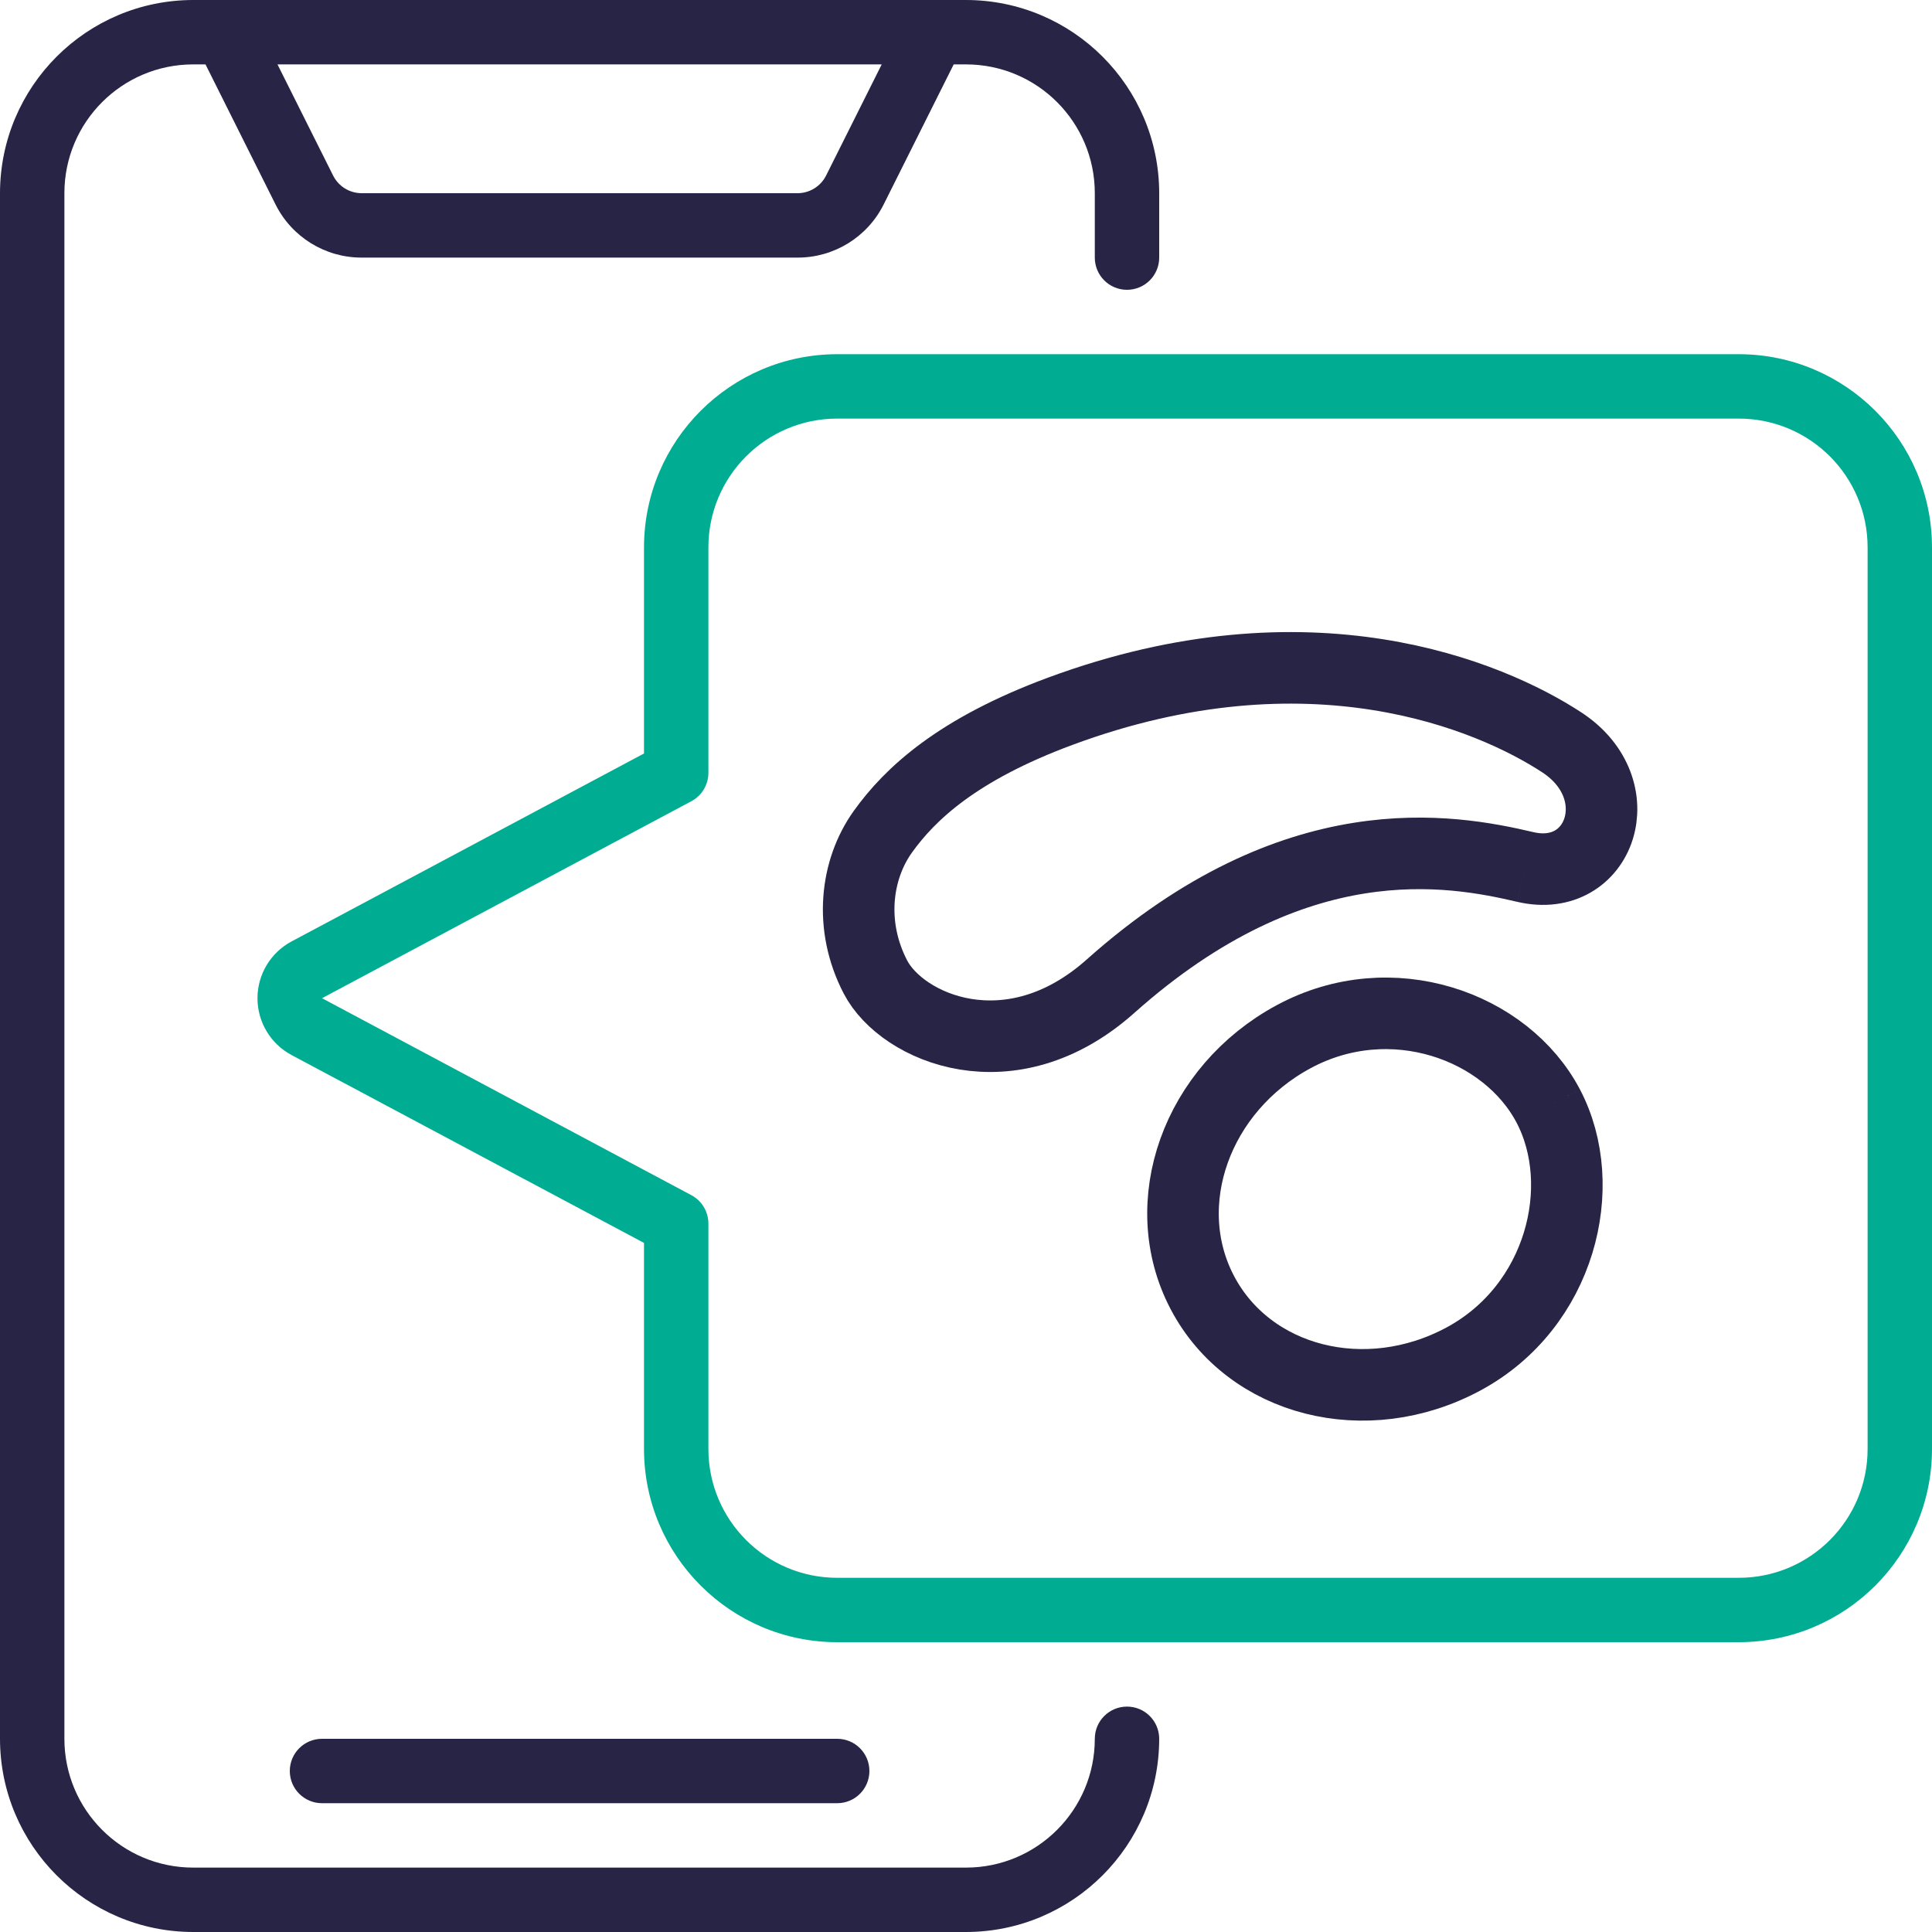
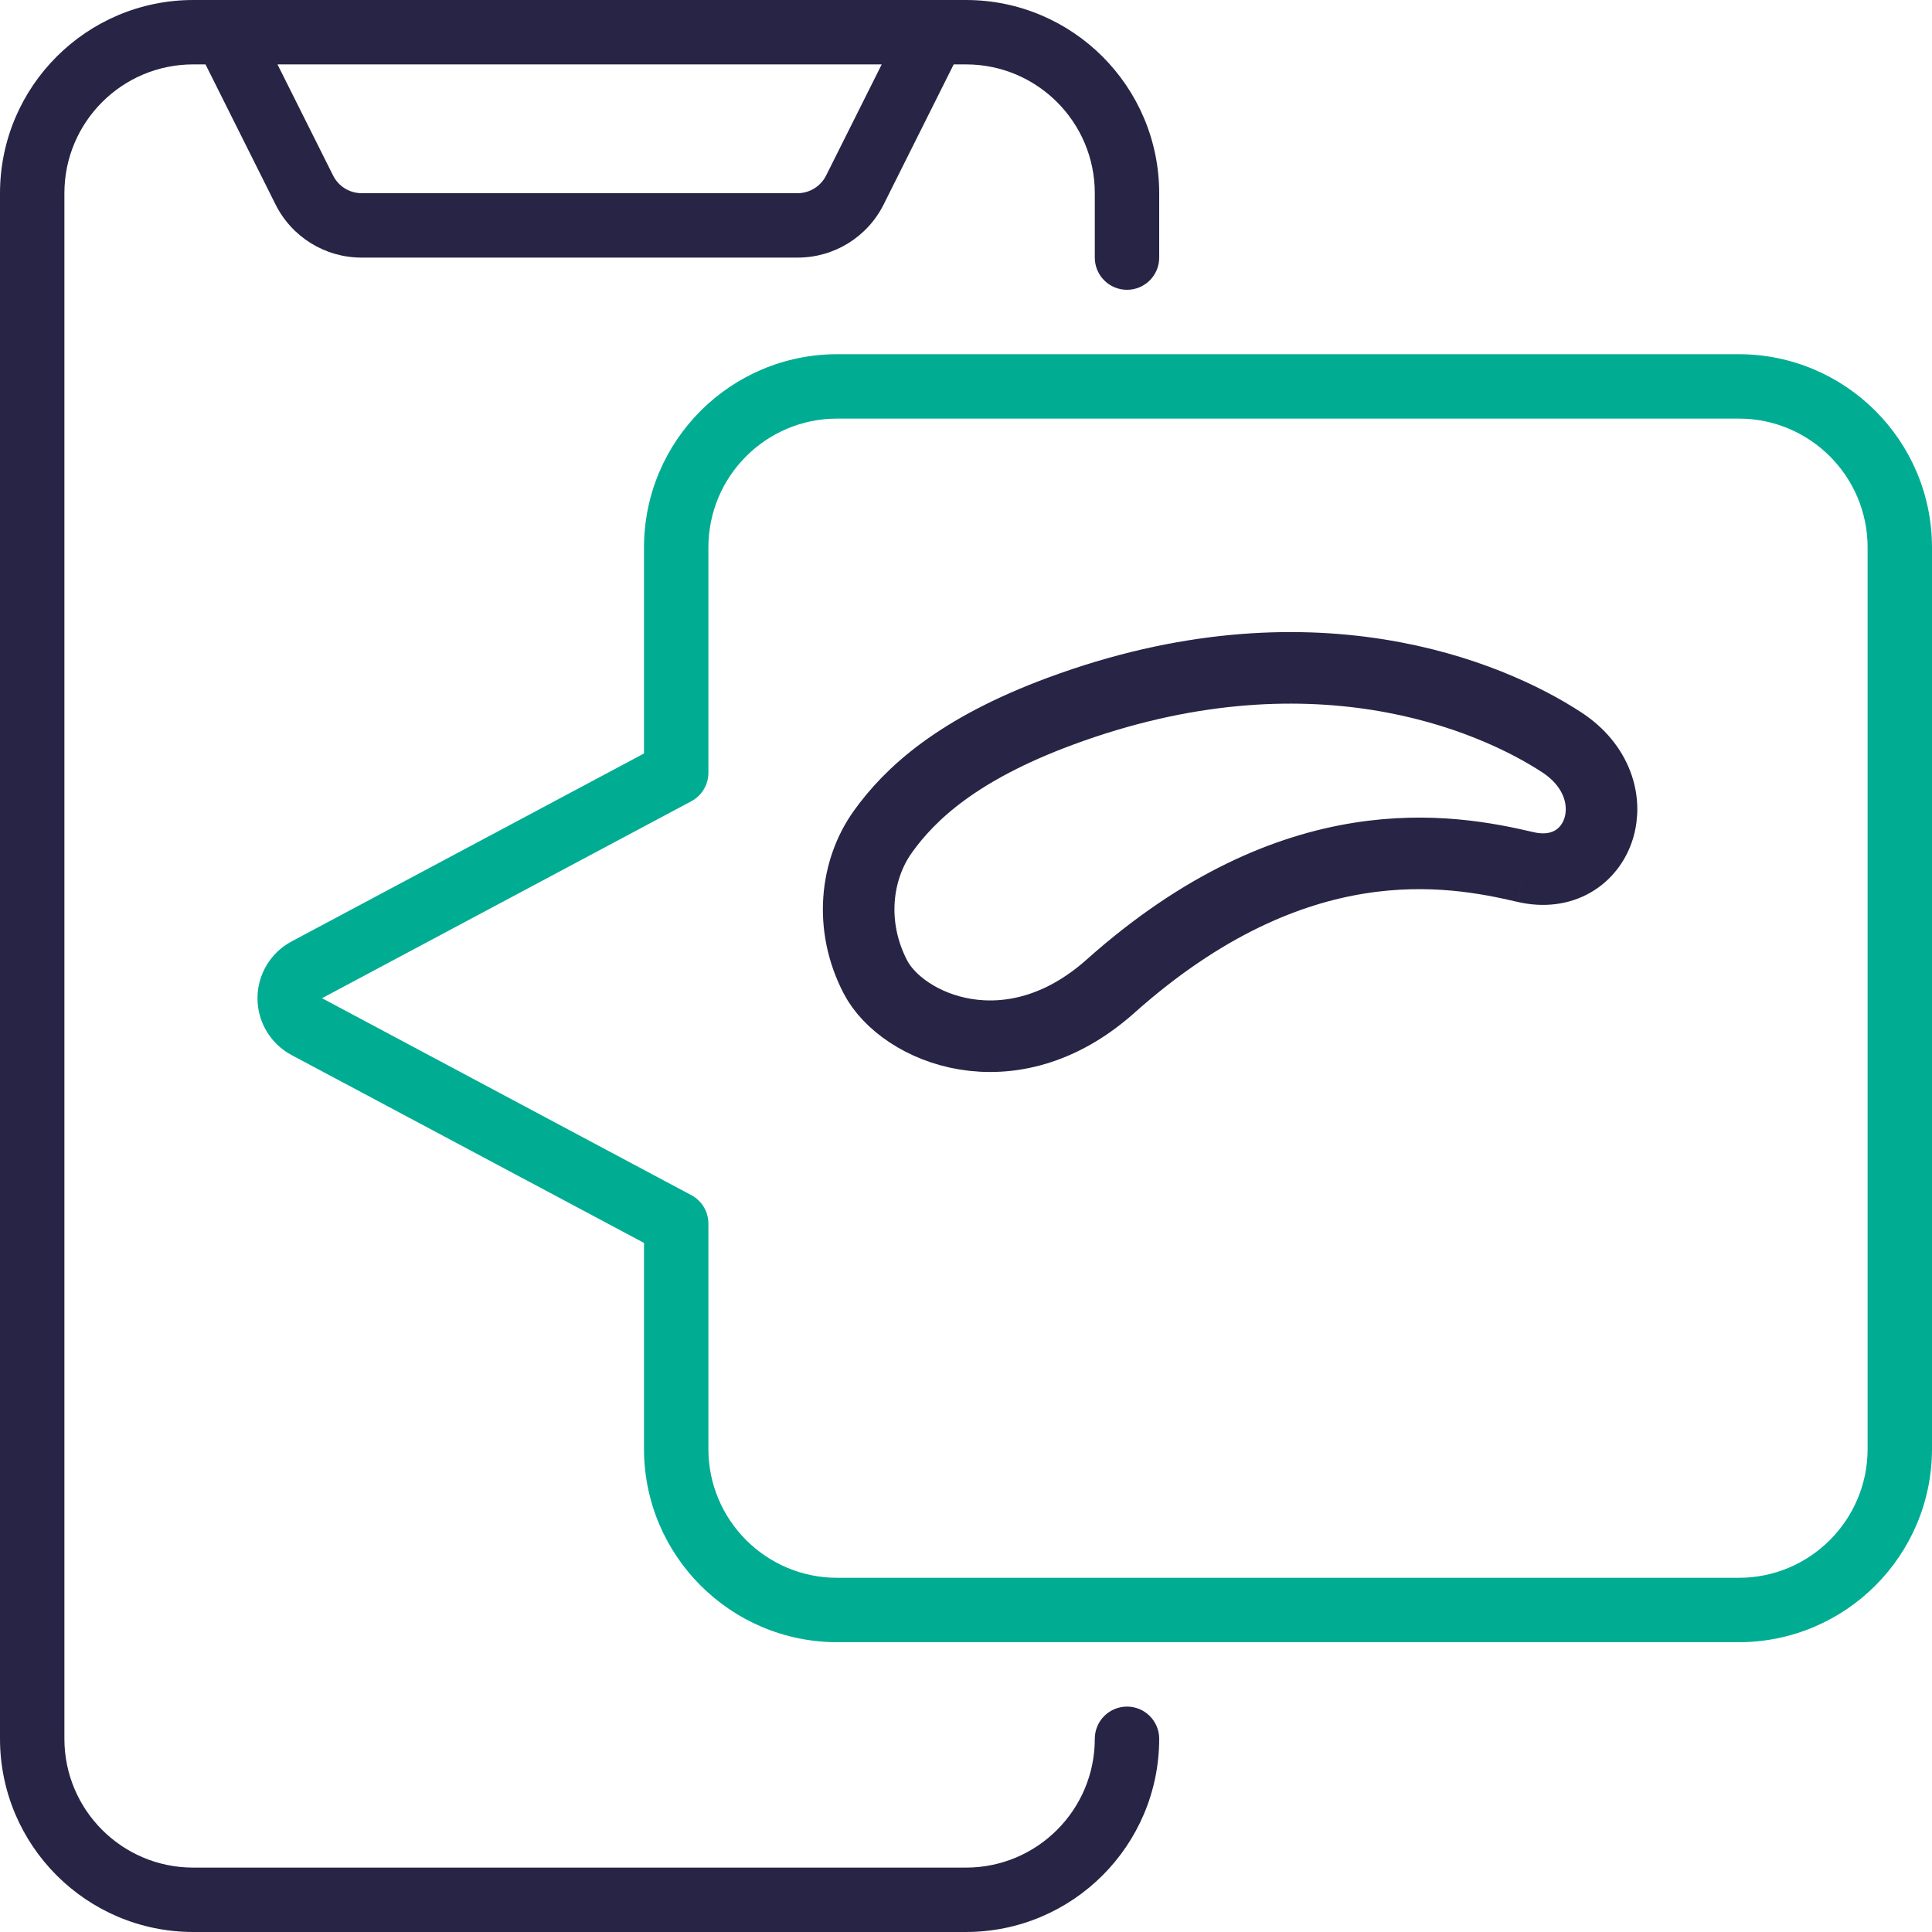
<svg xmlns="http://www.w3.org/2000/svg" width="81" height="81" viewBox="0 0 81 81" fill="none">
  <g clip-path="url(#clip0_1_17060)">
    <path d="M8.1 81H40.5C44.972 80.996 48.596 77.372 48.6 72.9C48.6 72.154 47.996 71.55 47.25 71.55C46.504 71.55 45.9 72.154 45.9 72.9C45.9 75.882 43.482 78.3 40.5 78.3H8.1C5.118 78.3 2.7 75.882 2.7 72.9V8.1C2.7 5.118 5.118 2.7 8.1 2.7H8.616L11.547 8.562C12.229 9.937 13.633 10.805 15.169 10.8H33.431C34.967 10.805 36.371 9.937 37.053 8.562L39.984 2.7H40.5C43.482 2.7 45.9 5.118 45.9 8.1V10.8C45.9 11.546 46.504 12.15 47.25 12.15C47.996 12.15 48.6 11.546 48.6 10.8V8.1C48.596 3.628 44.972 0.004 40.5 0H8.1C3.628 0.004 0.004 3.628 0 8.1V72.9C0.004 77.372 3.628 80.996 8.1 81ZM34.638 7.353C34.411 7.812 33.943 8.102 33.431 8.1H15.169C14.657 8.102 14.189 7.812 13.962 7.353L11.634 2.7H36.966L34.638 7.353Z" fill="#272445" />
-     <path d="M35.1 75.6C35.846 75.6 36.45 74.996 36.45 74.25C36.45 73.504 35.846 72.9 35.1 72.9H13.5C12.755 72.9 12.15 73.504 12.15 74.25C12.15 74.996 12.755 75.6 13.5 75.6H35.1Z" fill="#272445" />
-     <path d="M72.9 14.85H35.1C30.628 14.854 27.004 18.478 27 22.95V31.59L12.219 39.473C11.342 39.943 10.795 40.857 10.795 41.852C10.795 42.847 11.342 43.761 12.219 44.231L27 52.11V60.75C27.004 65.222 30.628 68.846 35.1 68.85H72.9C77.372 68.846 80.996 65.222 81 60.75V22.95C80.996 18.478 77.372 14.854 72.9 14.85ZM78.3 60.75C78.3 63.732 75.882 66.15 72.9 66.15H35.1C32.118 66.15 29.7 63.732 29.7 60.75V51.3C29.7 50.801 29.426 50.343 28.986 50.108L13.5 41.85L28.99 33.589C29.427 33.354 29.7 32.897 29.7 32.4V22.95C29.7 19.968 32.118 17.55 35.1 17.55H72.9C75.882 17.55 78.3 19.968 78.3 22.95V60.75Z" fill="#00AD93" />
+     <path d="M72.9 14.85H35.1C30.628 14.854 27.004 18.478 27 22.95V31.59L12.219 39.473C11.342 39.943 10.795 40.857 10.795 41.852C10.795 42.847 11.342 43.761 12.219 44.231L27 52.11V60.75C27.004 65.222 30.628 68.846 35.1 68.85H72.9C77.372 68.846 80.996 65.222 81 60.75V22.95C80.996 18.478 77.372 14.854 72.9 14.85M78.3 60.75C78.3 63.732 75.882 66.15 72.9 66.15H35.1C32.118 66.15 29.7 63.732 29.7 60.75V51.3C29.7 50.801 29.426 50.343 28.986 50.108L13.5 41.85L28.99 33.589C29.427 33.354 29.7 32.897 29.7 32.4V22.95C29.7 19.968 32.118 17.55 35.1 17.55H72.9C75.882 17.55 78.3 19.968 78.3 22.95V60.75Z" fill="#00AD93" />
  </g>
-   <path d="M64.911 46.37C63.147 43.015 58.328 41.263 54.246 43.459C50.165 45.654 48.447 50.459 50.409 54.193C52.372 57.926 57.271 59.173 61.353 56.978C65.434 54.783 66.674 49.726 64.911 46.37" stroke="#272445" stroke-width="3" />
  <path d="M63.951 36.349C67.096 37.084 68.48 33.089 65.48 31.125C62.48 29.161 54.903 25.948 44.451 29.82C40.139 31.417 38.154 33.28 37.015 34.87C35.877 36.459 35.589 38.821 36.704 40.963C37.82 43.106 42.369 45.083 46.557 41.349C54.317 34.431 60.805 35.612 63.951 36.349" stroke="#272445" stroke-width="3" />
  <defs>
    <clipPath id="clip0_1_17060">
      <rect width="81" height="81" fill="white" />
    </clipPath>
  </defs>
</svg>